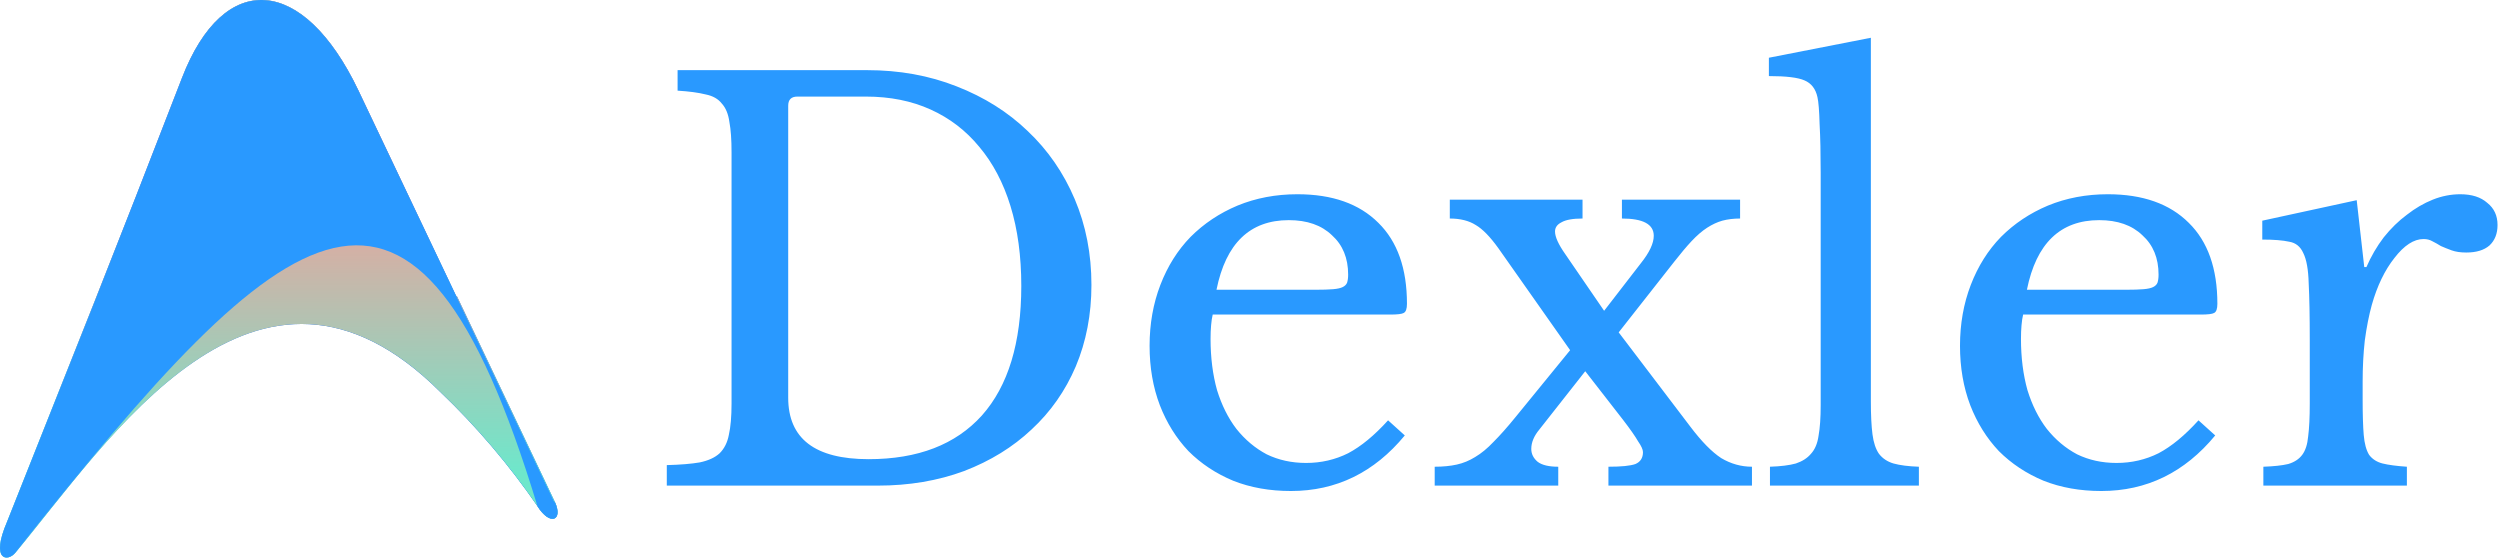
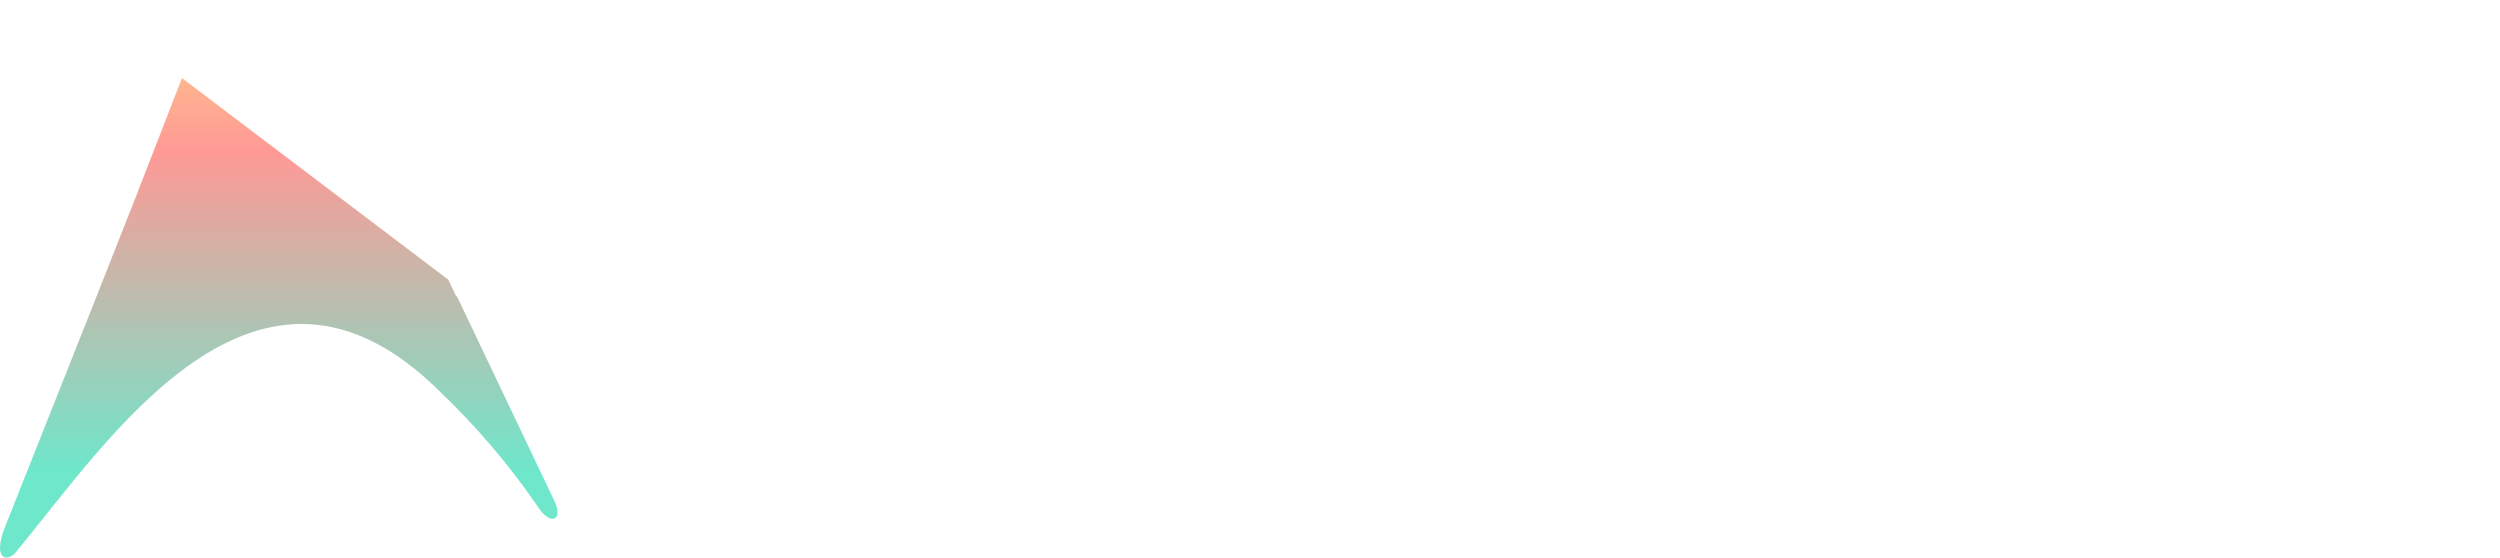
<svg xmlns="http://www.w3.org/2000/svg" width="139" height="31" viewBox="0 0 139 31" fill="none">
-   <path d="M37.074 27V25.86C37.834 25.84 38.444 25.79 38.904 25.71C39.384 25.61 39.754 25.44 40.014 25.2C40.274 24.94 40.444 24.6 40.524 24.18C40.624 23.74 40.674 23.16 40.674 22.44V8.46C40.674 7.76 40.634 7.2 40.554 6.78C40.494 6.34 40.354 6 40.134 5.76C39.934 5.5 39.634 5.33 39.234 5.25C38.834 5.15 38.314 5.08 37.674 5.04V3.9H48.204C50.004 3.9 51.664 4.2 53.184 4.8C54.724 5.4 56.044 6.23 57.144 7.29C58.264 8.35 59.134 9.61 59.754 11.07C60.374 12.53 60.684 14.12 60.684 15.84C60.684 17.48 60.394 18.99 59.814 20.37C59.234 21.73 58.414 22.9 57.354 23.88C56.314 24.86 55.064 25.63 53.604 26.19C52.144 26.73 50.544 27 48.804 27H37.074ZM44.334 5.37C43.994 5.37 43.824 5.54 43.824 5.88V22.11C43.824 24.39 45.314 25.53 48.294 25.53C51.034 25.53 53.134 24.72 54.594 23.1C56.054 21.46 56.784 19.06 56.784 15.9C56.784 14.24 56.584 12.76 56.184 11.46C55.784 10.16 55.204 9.06 54.444 8.16C53.704 7.26 52.804 6.57 51.744 6.09C50.684 5.61 49.484 5.37 48.144 5.37H44.334ZM78.107 24.21C76.407 26.27 74.297 27.3 71.777 27.3C70.597 27.3 69.527 27.11 68.567 26.73C67.607 26.33 66.777 25.78 66.077 25.08C65.397 24.36 64.867 23.51 64.487 22.53C64.107 21.53 63.917 20.43 63.917 19.23C63.917 18.01 64.117 16.88 64.517 15.84C64.917 14.8 65.477 13.91 66.197 13.17C66.937 12.43 67.807 11.85 68.807 11.43C69.827 11.01 70.937 10.8 72.137 10.8C74.077 10.8 75.577 11.33 76.637 12.39C77.697 13.43 78.227 14.93 78.227 16.89C78.227 17.17 78.167 17.34 78.047 17.4C77.947 17.46 77.697 17.49 77.297 17.49H67.427C67.387 17.65 67.357 17.85 67.337 18.09C67.317 18.31 67.307 18.56 67.307 18.84C67.307 19.88 67.427 20.83 67.667 21.69C67.927 22.53 68.287 23.25 68.747 23.85C69.227 24.45 69.787 24.92 70.427 25.26C71.087 25.58 71.817 25.74 72.617 25.74C73.457 25.74 74.237 25.56 74.957 25.2C75.677 24.82 76.417 24.21 77.177 23.37L78.107 24.21ZM73.157 16.11C73.557 16.11 73.877 16.1 74.117 16.08C74.357 16.06 74.537 16.02 74.657 15.96C74.777 15.9 74.857 15.82 74.897 15.72C74.937 15.6 74.957 15.45 74.957 15.27C74.957 14.35 74.657 13.62 74.057 13.08C73.477 12.52 72.677 12.24 71.657 12.24C69.497 12.24 68.157 13.53 67.637 16.11H73.157ZM91.229 14.64C91.709 14.04 91.949 13.53 91.949 13.11C91.949 12.47 91.359 12.15 90.179 12.15V11.1H96.749V12.15C96.389 12.15 96.059 12.19 95.759 12.27C95.479 12.35 95.199 12.48 94.919 12.66C94.639 12.84 94.349 13.09 94.049 13.41C93.769 13.71 93.449 14.09 93.089 14.55L89.999 18.48L93.989 23.73C94.609 24.55 95.179 25.13 95.699 25.47C96.239 25.79 96.809 25.95 97.409 25.95V27H89.429V25.95C90.149 25.95 90.649 25.9 90.929 25.8C91.209 25.68 91.349 25.46 91.349 25.14C91.349 25 91.259 24.8 91.079 24.54C90.919 24.26 90.639 23.86 90.239 23.34L88.139 20.64L85.589 23.88C85.289 24.24 85.139 24.6 85.139 24.96C85.139 25.24 85.259 25.48 85.499 25.68C85.739 25.86 86.119 25.95 86.639 25.95V27H79.769V25.95C80.229 25.95 80.639 25.91 80.999 25.83C81.359 25.75 81.699 25.61 82.019 25.41C82.359 25.21 82.699 24.93 83.039 24.57C83.399 24.21 83.799 23.76 84.239 23.22L87.299 19.47L83.309 13.8C82.849 13.16 82.429 12.73 82.049 12.51C81.669 12.27 81.189 12.15 80.609 12.15V11.1H87.989V12.15C87.449 12.15 87.059 12.22 86.819 12.36C86.579 12.48 86.459 12.65 86.459 12.87C86.459 13.17 86.649 13.59 87.029 14.13L89.189 17.28L91.229 14.64ZM104.02 22.32C104.02 23.08 104.05 23.69 104.11 24.15C104.17 24.61 104.29 24.97 104.47 25.23C104.67 25.49 104.94 25.67 105.28 25.77C105.64 25.87 106.11 25.93 106.69 25.95V27H98.41V25.95C99.01 25.93 99.49 25.87 99.85 25.77C100.21 25.65 100.49 25.47 100.69 25.23C100.91 24.99 101.05 24.66 101.11 24.24C101.19 23.8 101.23 23.23 101.23 22.53V9.6C101.23 8.52 101.21 7.62 101.17 6.9C101.15 6.16 101.11 5.66 101.05 5.4C100.95 4.94 100.71 4.63 100.33 4.47C99.97 4.31 99.31 4.23 98.35 4.23V3.21L104.02 2.1V22.32ZM123.166 24.21C121.466 26.27 119.356 27.3 116.836 27.3C115.656 27.3 114.586 27.11 113.626 26.73C112.666 26.33 111.836 25.78 111.136 25.08C110.456 24.36 109.926 23.51 109.546 22.53C109.166 21.53 108.976 20.43 108.976 19.23C108.976 18.01 109.176 16.88 109.576 15.84C109.976 14.8 110.536 13.91 111.256 13.17C111.996 12.43 112.866 11.85 113.866 11.43C114.886 11.01 115.996 10.8 117.196 10.8C119.136 10.8 120.636 11.33 121.696 12.39C122.756 13.43 123.286 14.93 123.286 16.89C123.286 17.17 123.226 17.34 123.106 17.4C123.006 17.46 122.756 17.49 122.356 17.49H112.486C112.446 17.65 112.416 17.85 112.396 18.09C112.376 18.31 112.366 18.56 112.366 18.84C112.366 19.88 112.486 20.83 112.726 21.69C112.986 22.53 113.346 23.25 113.806 23.85C114.286 24.45 114.846 24.92 115.486 25.26C116.146 25.58 116.876 25.74 117.676 25.74C118.516 25.74 119.296 25.56 120.016 25.2C120.736 24.82 121.476 24.21 122.236 23.37L123.166 24.21ZM118.216 16.11C118.616 16.11 118.936 16.1 119.176 16.08C119.416 16.06 119.596 16.02 119.716 15.96C119.836 15.9 119.916 15.82 119.956 15.72C119.996 15.6 120.016 15.45 120.016 15.27C120.016 14.35 119.716 13.62 119.116 13.08C118.536 12.52 117.736 12.24 116.716 12.24C114.556 12.24 113.216 13.53 112.696 16.11H118.216ZM131.363 22.23C131.363 23.05 131.383 23.7 131.423 24.18C131.463 24.66 131.563 25.03 131.723 25.29C131.903 25.53 132.153 25.69 132.473 25.77C132.793 25.85 133.243 25.91 133.823 25.95V27H125.843V25.95C126.423 25.93 126.883 25.88 127.223 25.8C127.563 25.7 127.823 25.53 128.003 25.29C128.183 25.05 128.293 24.71 128.333 24.27C128.393 23.81 128.423 23.2 128.423 22.44V18.93C128.423 17.57 128.403 16.51 128.363 15.75C128.343 14.99 128.243 14.43 128.063 14.07C127.903 13.71 127.643 13.5 127.283 13.44C126.923 13.36 126.423 13.32 125.783 13.32V12.27L131.033 11.13L131.453 14.85H131.573C131.833 14.25 132.153 13.7 132.533 13.2C132.933 12.7 133.363 12.28 133.823 11.94C134.283 11.58 134.763 11.3 135.263 11.1C135.763 10.9 136.273 10.8 136.793 10.8C137.433 10.8 137.933 10.96 138.293 11.28C138.673 11.58 138.863 11.99 138.863 12.51C138.863 12.99 138.713 13.37 138.413 13.65C138.113 13.91 137.683 14.04 137.123 14.04C136.803 14.04 136.533 14 136.313 13.92C136.093 13.84 135.893 13.76 135.713 13.68C135.553 13.58 135.393 13.49 135.233 13.41C135.093 13.33 134.933 13.29 134.753 13.29C134.213 13.29 133.673 13.64 133.133 14.34C132.593 15.02 132.173 15.89 131.873 16.95C131.713 17.53 131.583 18.19 131.483 18.93C131.403 19.65 131.363 20.41 131.363 21.21V22.23Z" fill="#2999FF" />
-   <path fill-rule="evenodd" clip-rule="evenodd" d="M25.389 16.438L30.854 27.916C31.319 28.938 30.584 29.263 29.882 28.14C28.298 25.836 26.488 23.71 24.482 21.795C14.253 11.597 5.98 24.591 0.86 30.723C0.428 31.251 -0.544 31.195 0.396 29.005L5.256 16.763L7.578 10.878L10.117 4.342C12.45 -1.712 16.867 -1.397 19.935 5.049L24.925 15.55L25.378 16.505L25.389 16.438ZM28.338 24.501H28.392C28.392 24.501 28.392 24.445 28.392 24.412C28.392 24.378 28.392 24.412 28.392 24.501" fill="url(#paint0_linear_502_533)" />
  <g style="mix-blend-mode:multiply">
-     <path fill-rule="evenodd" clip-rule="evenodd" d="M25.389 16.438L30.854 27.916C31.319 28.938 30.584 29.263 29.882 28.14C28.298 25.836 26.488 23.71 24.482 21.795C14.253 11.597 5.98 24.591 0.86 30.723C0.428 31.251 -0.544 31.195 0.396 29.005L5.256 16.763L7.578 10.878L10.117 4.342C12.45 -1.712 16.867 -1.397 19.935 5.049L24.925 15.55L25.378 16.505L25.389 16.438ZM28.338 24.501H28.392C28.392 24.501 28.392 24.445 28.392 24.412C28.392 24.378 28.392 24.412 28.392 24.501" fill="url(#paint1_linear_502_533)" />
+     <path fill-rule="evenodd" clip-rule="evenodd" d="M25.389 16.438L30.854 27.916C31.319 28.938 30.584 29.263 29.882 28.14C28.298 25.836 26.488 23.71 24.482 21.795C14.253 11.597 5.98 24.591 0.86 30.723C0.428 31.251 -0.544 31.195 0.396 29.005L5.256 16.763L7.578 10.878L10.117 4.342L24.925 15.55L25.378 16.505L25.389 16.438ZM28.338 24.501H28.392C28.392 24.501 28.392 24.445 28.392 24.412C28.392 24.378 28.392 24.412 28.392 24.501" fill="url(#paint1_linear_502_533)" />
  </g>
-   <path fill-rule="evenodd" clip-rule="evenodd" d="M30.854 27.92C31.319 28.941 30.584 29.266 29.882 28.144C23.077 5.715 16.121 11.445 0.858 30.724C0.437 31.251 -0.546 31.195 0.394 29.008L5.255 16.784L7.577 10.862L10.115 4.335C12.448 -1.709 16.866 -1.395 19.934 5.042L30.822 27.92H30.854Z" fill="#2999FF" />
  <defs>
    <linearGradient id="paint0_linear_502_533" x1="2.297" y1="17.123" x2="21.513" y2="14.772" gradientUnits="userSpaceOnUse">
      <stop stop-color="#61A9FF" />
      <stop offset="1" stop-color="#0056F1" />
    </linearGradient>
    <linearGradient id="paint1_linear_502_533" x1="15.5" y1="0" x2="15.5" y2="31" gradientUnits="userSpaceOnUse">
      <stop stop-color="#FFD48A" />
      <stop offset="0.271" stop-color="#FF9995" />
      <stop offset="0.849" stop-color="#6EE7CB" />
    </linearGradient>
  </defs>
</svg>